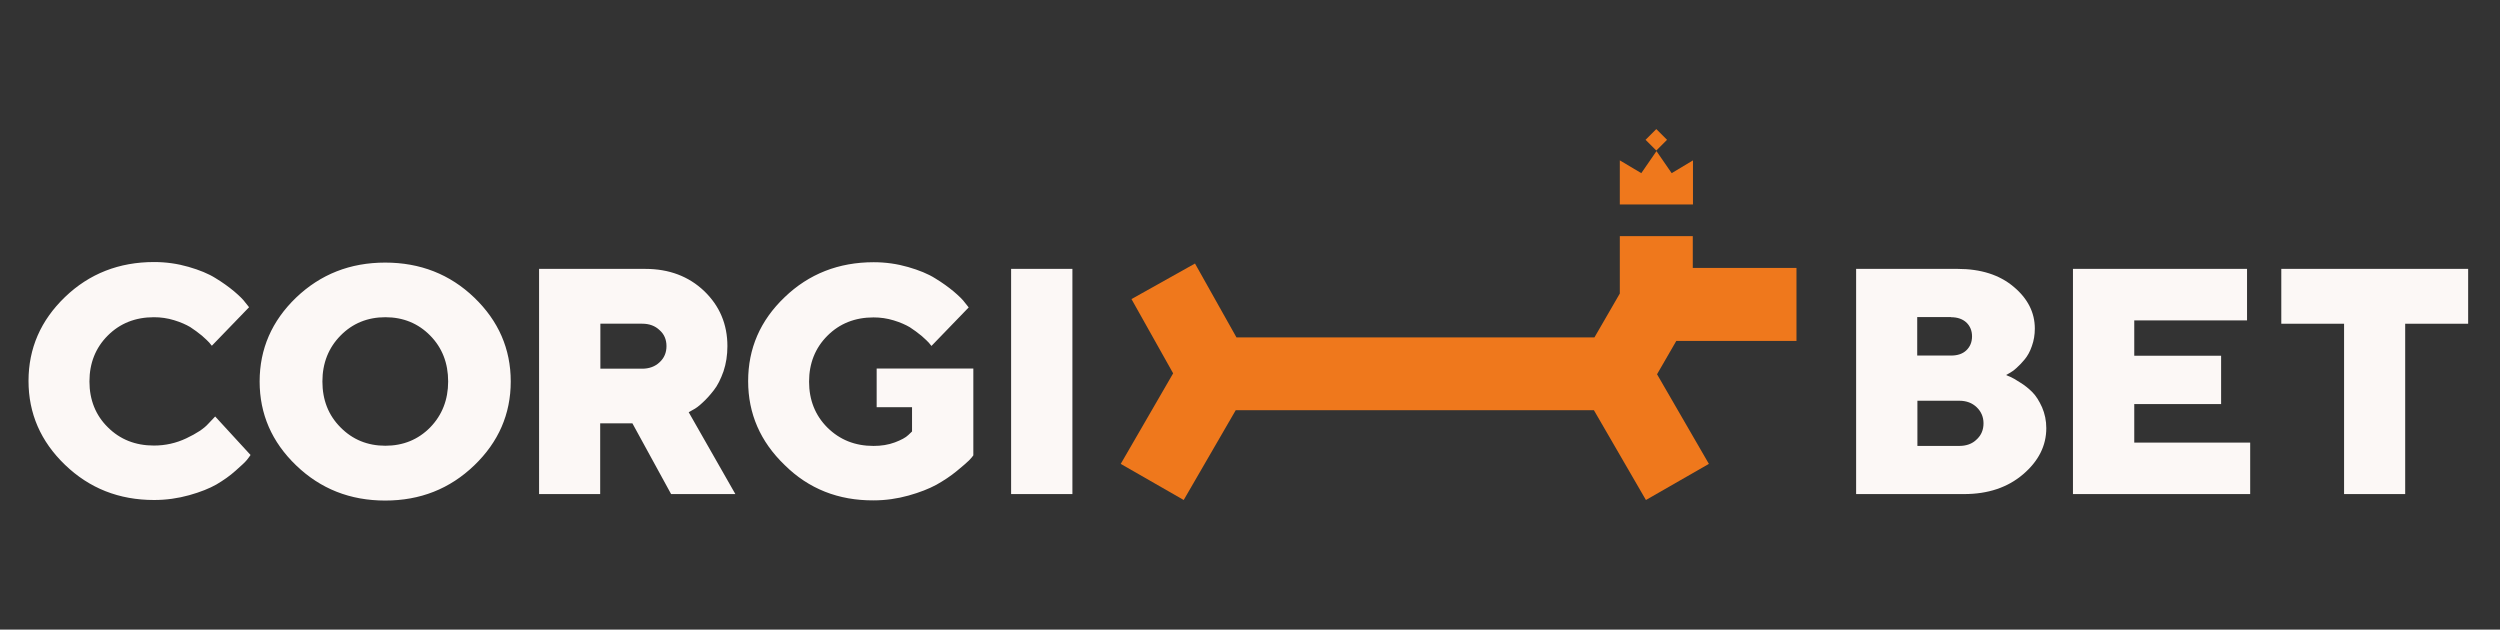
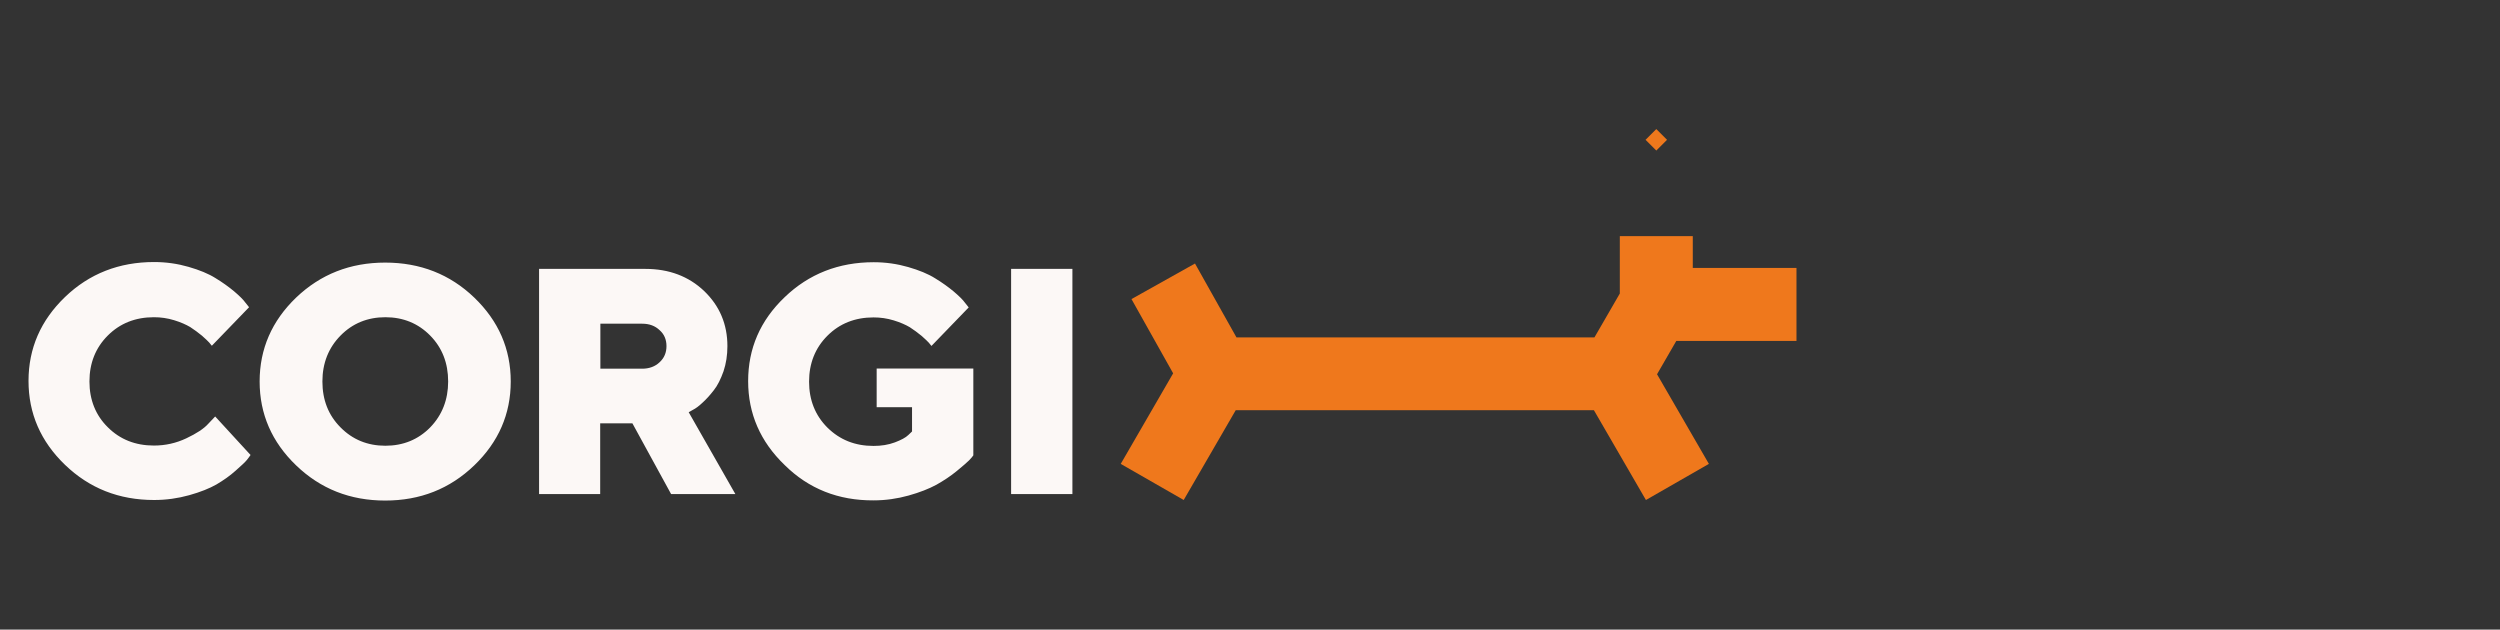
<svg xmlns="http://www.w3.org/2000/svg" version="1.1" id="Слой_1" x="0px" y="0px" viewBox="0 0 135 34" style="enable-background:new 0 0 135 34;" xml:space="preserve">
  <rect x="0" y="0" width="135" height="34" fill="#333333" stroke="none" />
  <style type="text/css">
	.st0{fill:#EF781C;}
	.st1{fill:#FCF8F6;}
</style>
  <g>
    <path class="st0" d="M97.01,18.41h-6.49l-1.04,1.8l2.8,4.84L88.88,27l-2.81-4.85H66.73L63.92,27l-3.4-1.95l2.83-4.89l-2.25-4.01   l3.43-1.92l2.24,3.99H86.1l1.37-2.37v-3.1h3.94v1.72h5.6V18.41z" />
    <path class="st0" d="M89.44,8.13l-0.58-0.58l0.58-0.58l0.58,0.58L89.44,8.13z" />
-     <path class="st0" d="M91.42,8.66v2.38h-3.95V8.66l1.16,0.69l0.82-1.19l0.82,1.19L91.42,8.66z" />
    <path class="st1" d="M4.83,20.6c0-0.99,0.33-1.82,0.99-2.48c0.66-0.66,1.49-0.99,2.49-0.99c0.37,0,0.73,0.05,1.09,0.16   c0.36,0.11,0.65,0.24,0.87,0.37c0.22,0.14,0.43,0.3,0.64,0.47c0.2,0.18,0.33,0.3,0.39,0.37c0.06,0.07,0.1,0.13,0.14,0.17l2.01-2.08   l-0.2-0.25c-0.12-0.17-0.33-0.37-0.61-0.61c-0.29-0.24-0.62-0.48-1-0.71c-0.38-0.24-0.87-0.44-1.46-0.61   c-0.59-0.17-1.21-0.26-1.86-0.26c-1.89,0-3.5,0.63-4.81,1.89c-1.31,1.26-1.97,2.77-1.97,4.53s0.66,3.27,1.97,4.53   c1.32,1.27,2.92,1.9,4.81,1.9c0.66,0,1.29-0.09,1.9-0.26c0.61-0.17,1.1-0.37,1.47-0.58c0.37-0.22,0.72-0.46,1.03-0.74   c0.32-0.28,0.52-0.47,0.61-0.58c0.09-0.11,0.15-0.2,0.2-0.27l-1.91-2.08l-0.37,0.39c-0.24,0.27-0.64,0.53-1.19,0.79   c-0.55,0.26-1.13,0.39-1.75,0.39c-1,0-1.83-0.33-2.49-0.99C5.17,22.43,4.83,21.6,4.83,20.6L4.83,20.6z M17.41,20.6   c0-0.99,0.33-1.82,0.98-2.48c0.65-0.66,1.46-0.99,2.42-0.99c0.96,0,1.77,0.33,2.42,0.99c0.65,0.66,0.97,1.49,0.97,2.48   c0,0.99-0.33,1.82-0.97,2.48c-0.65,0.66-1.46,0.99-2.42,0.99c-0.96,0-1.77-0.33-2.42-0.99C17.73,22.42,17.41,21.59,17.41,20.6z    M27.58,20.6c0-1.76-0.66-3.27-1.97-4.53c-1.31-1.26-2.92-1.89-4.81-1.89c-1.89,0-3.49,0.63-4.81,1.89   c-1.31,1.26-1.97,2.77-1.97,4.53c0,1.76,0.66,3.27,1.97,4.53c1.32,1.27,2.92,1.9,4.81,1.9c1.89,0,3.49-0.63,4.81-1.9   C26.92,23.87,27.58,22.36,27.58,20.6z M29.11,26.68h3.3v-3.82h1.74l2.09,3.82h3.47l-2.52-4.42l0.23-0.13   c0.14-0.07,0.31-0.19,0.51-0.38c0.2-0.18,0.41-0.41,0.61-0.67c0.21-0.26,0.38-0.61,0.53-1.03c0.14-0.42,0.21-0.87,0.21-1.36   c0-1.18-0.42-2.17-1.25-2.97c-0.84-0.8-1.9-1.2-3.18-1.2h-5.74L29.11,26.68L29.11,26.68z M35.99,18.69c0,0.35-0.12,0.64-0.37,0.87   c-0.24,0.23-0.56,0.35-0.94,0.35h-2.26v-2.43h2.26c0.39,0,0.7,0.12,0.94,0.35C35.87,18.05,35.99,18.34,35.99,18.69z M47.17,27.02   c0.65,0,1.28-0.09,1.89-0.26c0.61-0.17,1.11-0.37,1.5-0.58c0.39-0.22,0.76-0.46,1.1-0.74c0.34-0.28,0.56-0.47,0.67-0.58   c0.11-0.11,0.18-0.2,0.23-0.27V19.9h-5.22v2.09h1.91v1.31l-0.2,0.19c-0.14,0.14-0.39,0.27-0.73,0.4c-0.35,0.13-0.73,0.19-1.15,0.19   c-1,0-1.82-0.33-2.49-0.99c-0.66-0.66-0.99-1.49-0.99-2.48s0.33-1.82,0.99-2.48c0.66-0.66,1.49-0.99,2.49-0.99   c0.37,0,0.73,0.05,1.09,0.16c0.36,0.11,0.65,0.24,0.87,0.37c0.22,0.14,0.43,0.3,0.64,0.47c0.2,0.18,0.33,0.3,0.39,0.37   c0.06,0.07,0.1,0.13,0.14,0.17l2.01-2.08l-0.2-0.25c-0.12-0.17-0.33-0.37-0.61-0.61c-0.29-0.24-0.62-0.48-1-0.71   c-0.38-0.24-0.87-0.44-1.46-0.61c-0.59-0.17-1.21-0.26-1.86-0.26c-1.89,0-3.5,0.63-4.81,1.89c-1.32,1.26-1.97,2.77-1.97,4.53   s0.66,3.27,1.97,4.53C43.67,26.4,45.28,27.03,47.17,27.02L47.17,27.02z M54.6,26.68h3.31V14.52H54.6V26.68z" />
-     <path class="st1" d="M106.06,26.68c1.3,0,2.36-0.36,3.19-1.07c0.83-0.71,1.25-1.54,1.25-2.49c0-0.41-0.08-0.78-0.23-1.13   c-0.16-0.35-0.33-0.62-0.52-0.81c-0.2-0.2-0.42-0.38-0.67-0.53c-0.25-0.16-0.42-0.26-0.52-0.3c-0.1-0.04-0.18-0.07-0.23-0.1   l0.16-0.09c0.11-0.06,0.25-0.15,0.39-0.28c0.15-0.13,0.3-0.29,0.45-0.47c0.15-0.18,0.29-0.42,0.39-0.72   c0.11-0.3,0.16-0.62,0.16-0.95c0-0.86-0.38-1.62-1.15-2.26c-0.76-0.64-1.77-0.96-3.02-0.96h-5.48v12.16L106.06,26.68L106.06,26.68z    M123.19,14.52v2.96h3.39v9.2h3.3v-9.2h3.4v-2.96H123.19z M115.25,23.9v-2.08h4.69v-2.61h-4.69V17.3h6.09v-2.78h-9.4v12.16h9.57   V23.9L115.25,23.9L115.25,23.9z M103.54,21.64h2.26c0.39,0,0.7,0.12,0.94,0.35c0.24,0.23,0.37,0.52,0.37,0.87   c0,0.35-0.12,0.64-0.37,0.87c-0.24,0.24-0.56,0.35-0.94,0.35h-2.26V21.64z M105.36,17.13c0.35,0,0.62,0.1,0.82,0.28   c0.2,0.19,0.31,0.44,0.31,0.75c0,0.31-0.1,0.56-0.31,0.76c-0.2,0.19-0.48,0.28-0.82,0.28h-1.83v-2.08H105.36z" />
  </g>
</svg>